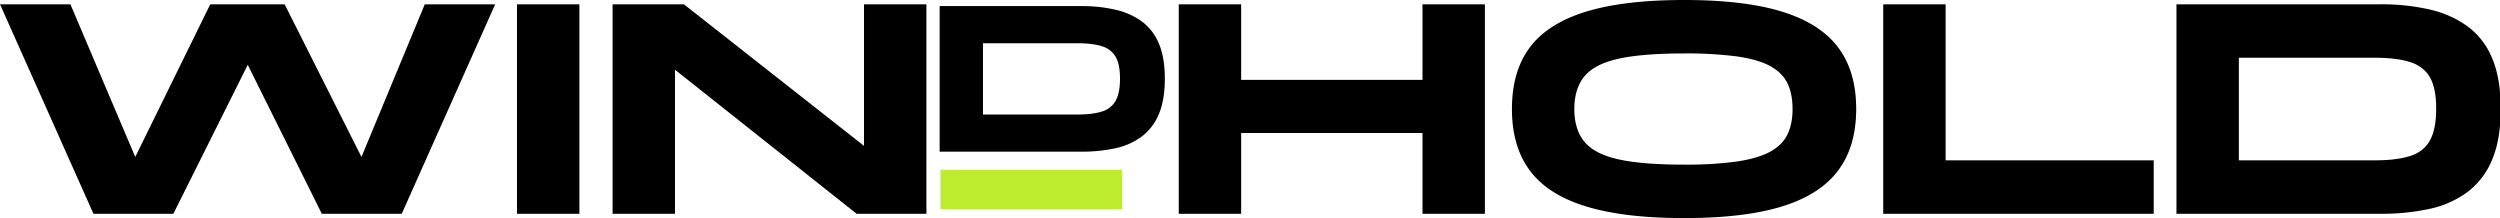
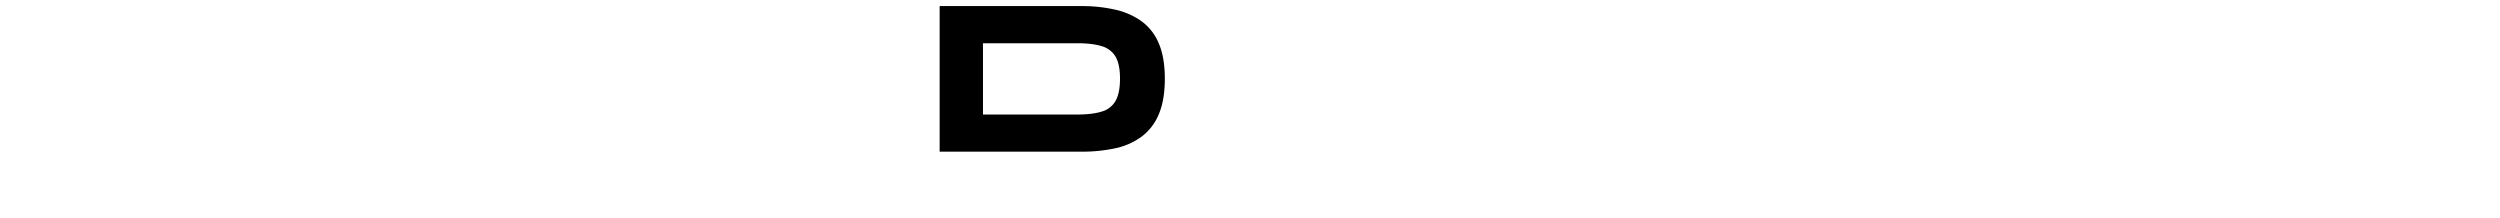
<svg xmlns="http://www.w3.org/2000/svg" id="logo_as_title" data-name="logo as title" width="1719.531" height="150" viewBox="0 0 1719.531 150">
  <defs>
    <style>
      .cls-1, .cls-2 {
        fill-rule: evenodd;
      }

      .cls-2 {
        fill: #bdec2f;
      }
    </style>
  </defs>
-   <path id="WIN" class="cls-1" d="M119.715,147.042L170.876,44.578l50.95,102.464h54.966L341.061,2.959H292.648l-43.55,105-52.853-105H145.084l-51.584,105-44.607-105H0.48L64.748,147.042h54.967ZM398.985,2.959H356.069V147.042h42.916V2.959Zm65.746,45,124.943,99.084h47.99V2.959H594.748v97.393L470.862,2.959H421.815V147.042h42.916V47.958Z" transform="translate(-0.469)" />
  <path id="D" class="cls-1" d="M767.663,101.965a46.825,46.825,0,0,0,18.131-8.074,36.724,36.724,0,0,0,11.744-15.414q4.109-9.689,4.11-24.368,0-14.385-4.037-24A35.745,35.745,0,0,0,785.94,14.841a49.25,49.25,0,0,0-18.2-8.147,102.4,102.4,0,0,0-23.489-2.5H646.771V104.314h97.477A107.406,107.406,0,0,0,767.663,101.965Zm-26.2-72.224q10.422,0,16.882,2.055a16.045,16.045,0,0,1,9.469,7.267q3.008,5.213,3.01,15.047T767.81,69.3a15.869,15.869,0,0,1-9.469,7.413q-6.461,2.058-16.882,2.055H676.572V29.741h64.887Z" transform="translate(-0.469)" />
-   <path class="cls-2" d="M647.33,116.739h125v27.2h-125v-27.2Z" transform="translate(-0.469)" />
-   <path id="HOLD" class="cls-1" d="M854.148,91.479H978.879v55.563H1021.8V2.959H978.879V54.93H854.148V2.959H811.232V147.042h42.916V91.479Zm372.082,50.492q25.995-8.026,38.47-24.612T1277.18,75q0-25.986-12.48-42.464-12.465-16.479-38.47-24.507T1158.79,0q-41.235,0-67.44,8.028-26.22,8.031-38.59,24.507T1040.4,75q0,25.778,12.36,42.359,12.375,16.587,38.59,24.612T1158.79,150Q1200.22,150,1226.23,141.971Zm-112.79-32.429q-16.38-3.695-23.26-12.148T1083.31,75q0-13.943,6.87-22.394t23.26-12.148q16.38-3.694,45.35-3.7a269.682,269.682,0,0,1,36.04,2.007q14.475,2.01,22.94,6.549t12.05,11.831q3.6,7.289,3.59,17.852,0,10.354-3.59,17.641t-12.05,11.831q-8.46,4.545-22.94,6.655a256.116,256.116,0,0,1-36.04,2.112Q1129.825,113.239,1113.44,109.542ZM1338.69,2.959h-42.91V147.042h186.04V110.281H1338.69V2.959Zm332.87,140.7a67.494,67.494,0,0,0,26.11-11.619,52.918,52.918,0,0,0,16.91-22.183q5.91-13.944,5.92-35.07,0-20.7-5.82-34.542a51.426,51.426,0,0,0-16.8-21.972A70.951,70.951,0,0,0,1671.66,6.55a147.515,147.515,0,0,0-33.82-3.592H1497.46V147.042h140.38A154.8,154.8,0,0,0,1671.56,143.661ZM1633.82,39.719q15.015,0,24.31,2.958t13.64,10.458q4.335,7.5,4.33,21.655t-4.33,21.866q-4.335,7.715-13.64,10.669t-24.31,2.957h-93.44V39.719h93.44Z" transform="translate(-0.469)" />
</svg>